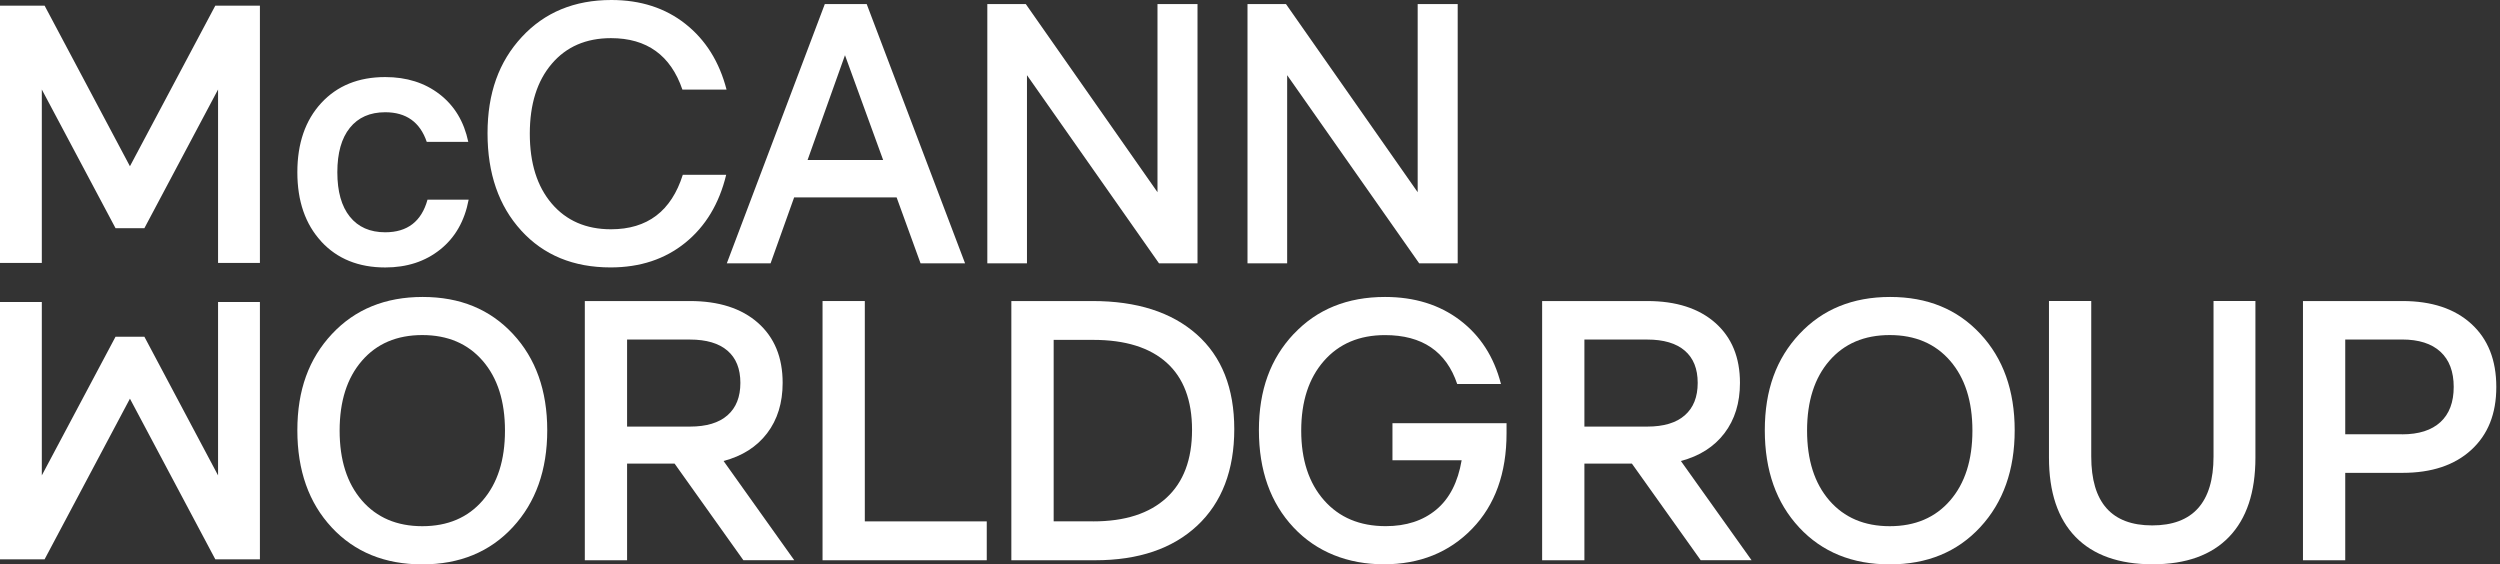
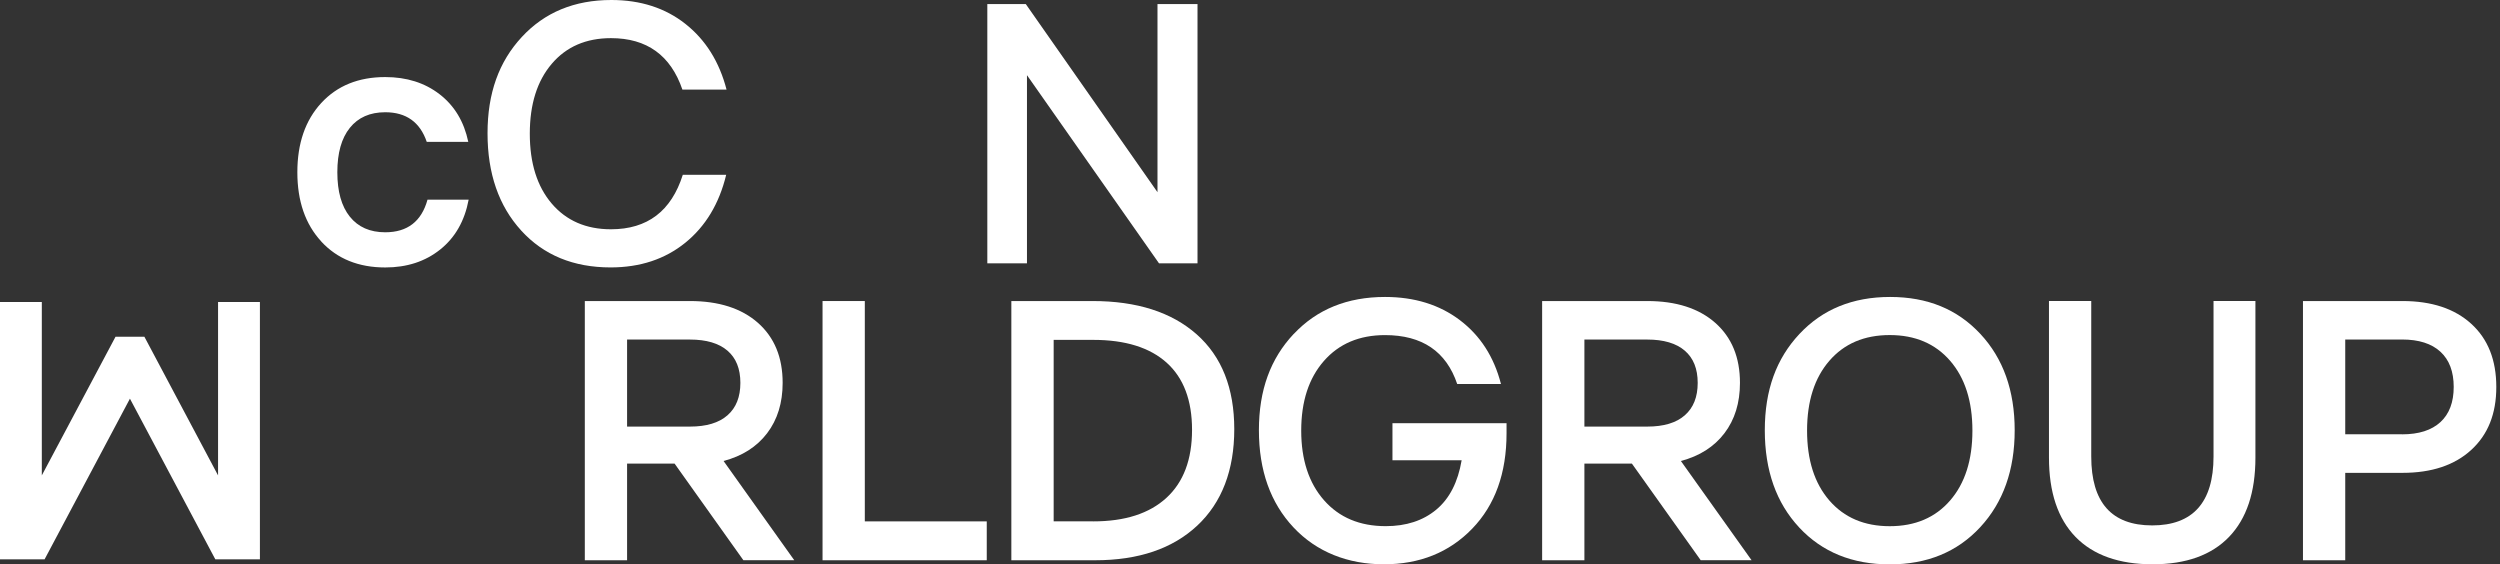
<svg xmlns="http://www.w3.org/2000/svg" width="443" height="100" viewBox="0 0 443 100" fill="none">
  <rect x="0" y="0" width="443" height="100" fill="#333333" stroke="none" />
  <g clip-path="url(#clip0_5_285)">
    <path d="M56.931 42.788C54.1 39.722 52.691 35.634 52.691 30.518C52.691 25.401 54.107 21.306 56.931 18.247C59.762 15.182 63.536 13.656 68.262 13.656C72.059 13.656 75.274 14.671 77.906 16.707C80.538 18.744 82.226 21.554 82.978 25.138H75.62C74.426 21.642 71.978 19.89 68.262 19.89C65.564 19.89 63.477 20.809 61.996 22.649C60.514 24.488 59.776 27.109 59.776 30.525C59.776 33.941 60.514 36.561 61.996 38.401C63.477 40.24 65.564 41.16 68.262 41.16C72.192 41.16 74.691 39.233 75.753 35.386H83.044C82.337 39.145 80.656 42.094 78.009 44.211C75.355 46.335 72.111 47.394 68.262 47.394C63.536 47.394 59.754 45.861 56.931 42.802V42.788Z" fill="white" />
    <path d="M92.355 40.847C88.381 36.496 86.391 30.752 86.391 23.62C86.391 16.489 88.411 10.934 92.458 6.562C96.498 2.19 101.792 0 108.331 0C113.5 0 117.879 1.409 121.455 4.234C125.03 7.058 127.463 10.934 128.746 15.883H120.924C118.845 9.803 114.628 6.759 108.265 6.759C103.849 6.759 100.347 8.277 97.759 11.321C95.171 14.365 93.881 18.482 93.881 23.693C93.881 28.905 95.171 33.022 97.759 36.066C100.347 39.102 103.849 40.628 108.265 40.628C114.716 40.628 118.955 37.409 120.99 30.978H128.68C127.441 36.095 125.023 40.109 121.425 43.022C117.82 45.934 113.418 47.387 108.199 47.387C101.615 47.387 96.336 45.212 92.355 40.854V40.847Z" fill="white" />
-     <path d="M158.88 34.978H140.722L136.549 46.657H128.793L146.155 0.723H153.58L171.008 46.657H163.12L158.88 34.978ZM156.492 28.35L149.731 9.781L143.103 28.35H156.492Z" fill="white" />
    <path d="M174.945 0.723H181.772L205.107 34.058V0.723H212.199V46.657H205.372L181.979 13.321V46.657H174.953V0.723H174.945Z" fill="white" />
-     <path d="M221.051 0.723H227.878L251.212 34.058V0.723H258.304V46.657H251.477L228.084 13.321V46.657H221.058V0.723H221.051Z" fill="white" />
-     <path d="M58.788 93.468C54.726 89.117 52.691 83.373 52.691 76.242C52.691 69.11 54.734 63.555 58.825 59.183C62.91 54.811 68.27 52.621 74.898 52.621C81.525 52.621 86.804 54.796 90.874 59.154C94.936 63.504 96.971 69.205 96.971 76.249C96.971 83.293 94.936 89.015 90.874 93.409C86.812 97.804 81.459 100.008 74.831 100.008C68.203 100.008 62.858 97.833 58.788 93.475V93.468ZM85.536 88.68C88.168 85.636 89.481 81.519 89.481 76.307C89.481 71.096 88.168 66.979 85.536 63.935C82.904 60.898 79.336 59.373 74.831 59.373C70.327 59.373 66.758 60.891 64.126 63.935C61.494 66.979 60.182 71.096 60.182 76.307C60.182 81.519 61.494 85.636 64.126 88.68C66.758 91.716 70.327 93.242 74.831 93.242C79.336 93.242 82.904 91.723 85.536 88.68Z" fill="white" />
    <path d="M131.733 99.278L119.539 82.154H111.119V99.278H103.629V53.344H122.252C127.376 53.344 131.401 54.636 134.314 57.212C137.233 59.796 138.685 63.337 138.685 67.84C138.685 71.38 137.771 74.358 135.936 76.767C134.1 79.176 131.527 80.811 128.216 81.687L140.742 99.271H131.726L131.733 99.278ZM111.119 75.592H122.252C125.172 75.592 127.391 74.928 128.909 73.592C130.436 72.256 131.195 70.344 131.195 67.847C131.195 65.351 130.436 63.453 128.909 62.139C127.383 60.825 125.164 60.169 122.252 60.169H111.119V75.592Z" fill="white" />
    <path d="M145.754 53.344H153.244V92.388H174.853V99.278H145.754V53.344Z" fill="white" />
    <path d="M179.211 53.344H193.595C201.461 53.344 207.61 55.315 212.056 59.249C216.494 63.183 218.713 68.789 218.713 76.044C218.713 83.3 216.524 89.052 212.152 93.139C207.78 97.227 201.749 99.278 194.059 99.278H179.211V53.344ZM193.728 92.388C199.338 92.388 203.658 91.001 206.689 88.22C209.719 85.439 211.23 81.424 211.23 76.176C211.23 70.928 209.726 66.957 206.725 64.263C203.717 61.57 199.39 60.227 193.735 60.227H186.709V92.38H193.735L193.728 92.388Z" fill="white" />
    <path d="M229.249 59.183C233.356 54.811 238.752 52.621 245.424 52.621C250.637 52.621 255.06 53.986 258.68 56.723C262.3 59.461 264.733 63.227 265.972 68.044H258.216C256.269 62.271 252.008 59.38 245.424 59.38C240.876 59.38 237.263 60.913 234.587 63.971C231.91 67.03 230.576 71.147 230.576 76.307C230.576 81.468 231.925 85.585 234.616 88.643C237.315 91.709 240.957 93.234 245.55 93.234C249.17 93.234 252.156 92.263 254.5 90.314C256.845 88.366 258.341 85.446 259.005 81.555H246.744V74.993H266.96V76.767C266.96 83.855 264.925 89.497 260.863 93.694C256.8 97.891 251.58 99.993 245.218 99.993C238.855 99.993 233.297 97.818 229.212 93.46C225.128 89.11 223.078 83.366 223.078 76.234C223.078 69.103 225.135 63.548 229.242 59.176L229.249 59.183Z" fill="white" />
    <path d="M301.37 99.278L289.176 82.154H280.756V99.278H273.266V53.344H291.889C297.013 53.344 301.038 54.636 303.95 57.212C306.87 59.796 308.322 63.337 308.322 67.84C308.322 71.38 307.408 74.358 305.572 76.767C303.736 79.176 301.163 80.811 297.853 81.687L310.379 99.271H301.363L301.37 99.278ZM280.756 75.592H291.889C294.808 75.592 297.027 74.928 298.546 73.592C300.072 72.256 300.832 70.344 300.832 67.847C300.832 65.351 300.072 63.453 298.546 62.139C297.02 60.825 294.801 60.169 291.889 60.169H280.756V75.592Z" fill="white" />
    <path d="M318.82 93.468C314.757 89.117 312.723 83.373 312.723 76.242C312.723 69.11 314.765 63.555 318.857 59.183C322.941 54.811 328.301 52.621 334.929 52.621C341.557 52.621 346.836 54.796 350.905 59.154C354.967 63.504 357.002 69.205 357.002 76.249C357.002 83.293 354.967 89.015 350.905 93.409C346.843 97.804 341.49 100.008 334.862 100.008C328.235 100.008 322.889 97.833 318.82 93.475V93.468ZM345.567 88.68C348.199 85.636 349.512 81.519 349.512 76.307C349.512 71.096 348.199 66.979 345.567 63.935C342.935 60.898 339.367 59.373 334.862 59.373C330.358 59.373 326.79 60.891 324.158 63.935C321.525 66.979 320.213 71.096 320.213 76.307C320.213 81.519 321.525 85.636 324.158 88.68C326.79 91.716 330.358 93.242 334.862 93.242C339.367 93.242 342.935 91.723 345.567 88.68Z" fill="white" />
    <path d="M367.782 95.139C364.641 91.898 363.078 87.219 363.078 81.095V53.336H370.569V80.898C370.569 89.037 374.174 93.102 381.369 93.102C388.565 93.102 392.237 89.037 392.237 80.898V53.336H399.661V81.095C399.661 87.219 398.105 91.898 394.987 95.139C391.875 98.372 387.356 99.993 381.436 99.993C375.516 99.993 370.923 98.372 367.782 95.139Z" fill="white" />
    <path d="M408.086 53.344H425.714C430.882 53.344 434.952 54.687 437.908 57.38C440.872 60.074 442.346 63.804 442.346 68.57C442.346 73.337 440.864 77.015 437.908 79.723C434.944 82.439 430.882 83.789 425.714 83.789H415.576V99.278H408.086V53.344ZM425.647 76.964C428.611 76.964 430.875 76.242 432.445 74.796C434.015 73.351 434.797 71.271 434.797 68.563C434.797 65.855 434.015 63.774 432.445 62.329C430.875 60.884 428.611 60.161 425.647 60.161H415.576V76.957H425.647V76.964Z" fill="white" />
-     <path d="M46.056 46.591H38.64V15.861L25.583 40.438H20.474L7.409 15.861V46.591H0V1H7.903L23.024 29.46L38.153 1H46.056V46.591Z" fill="white" />
    <path d="M46.056 53.512H38.64V84.242L25.583 59.665H20.474L7.409 84.242V53.512H0V99.11H7.903L23.024 70.643L38.153 99.11H46.056V53.512Z" fill="white" />
  </g>
  <defs>
    <clipPath id="clip0_5_285">
      <rect width="442.354" height="100" fill="white" />
    </clipPath>
  </defs>
</svg>